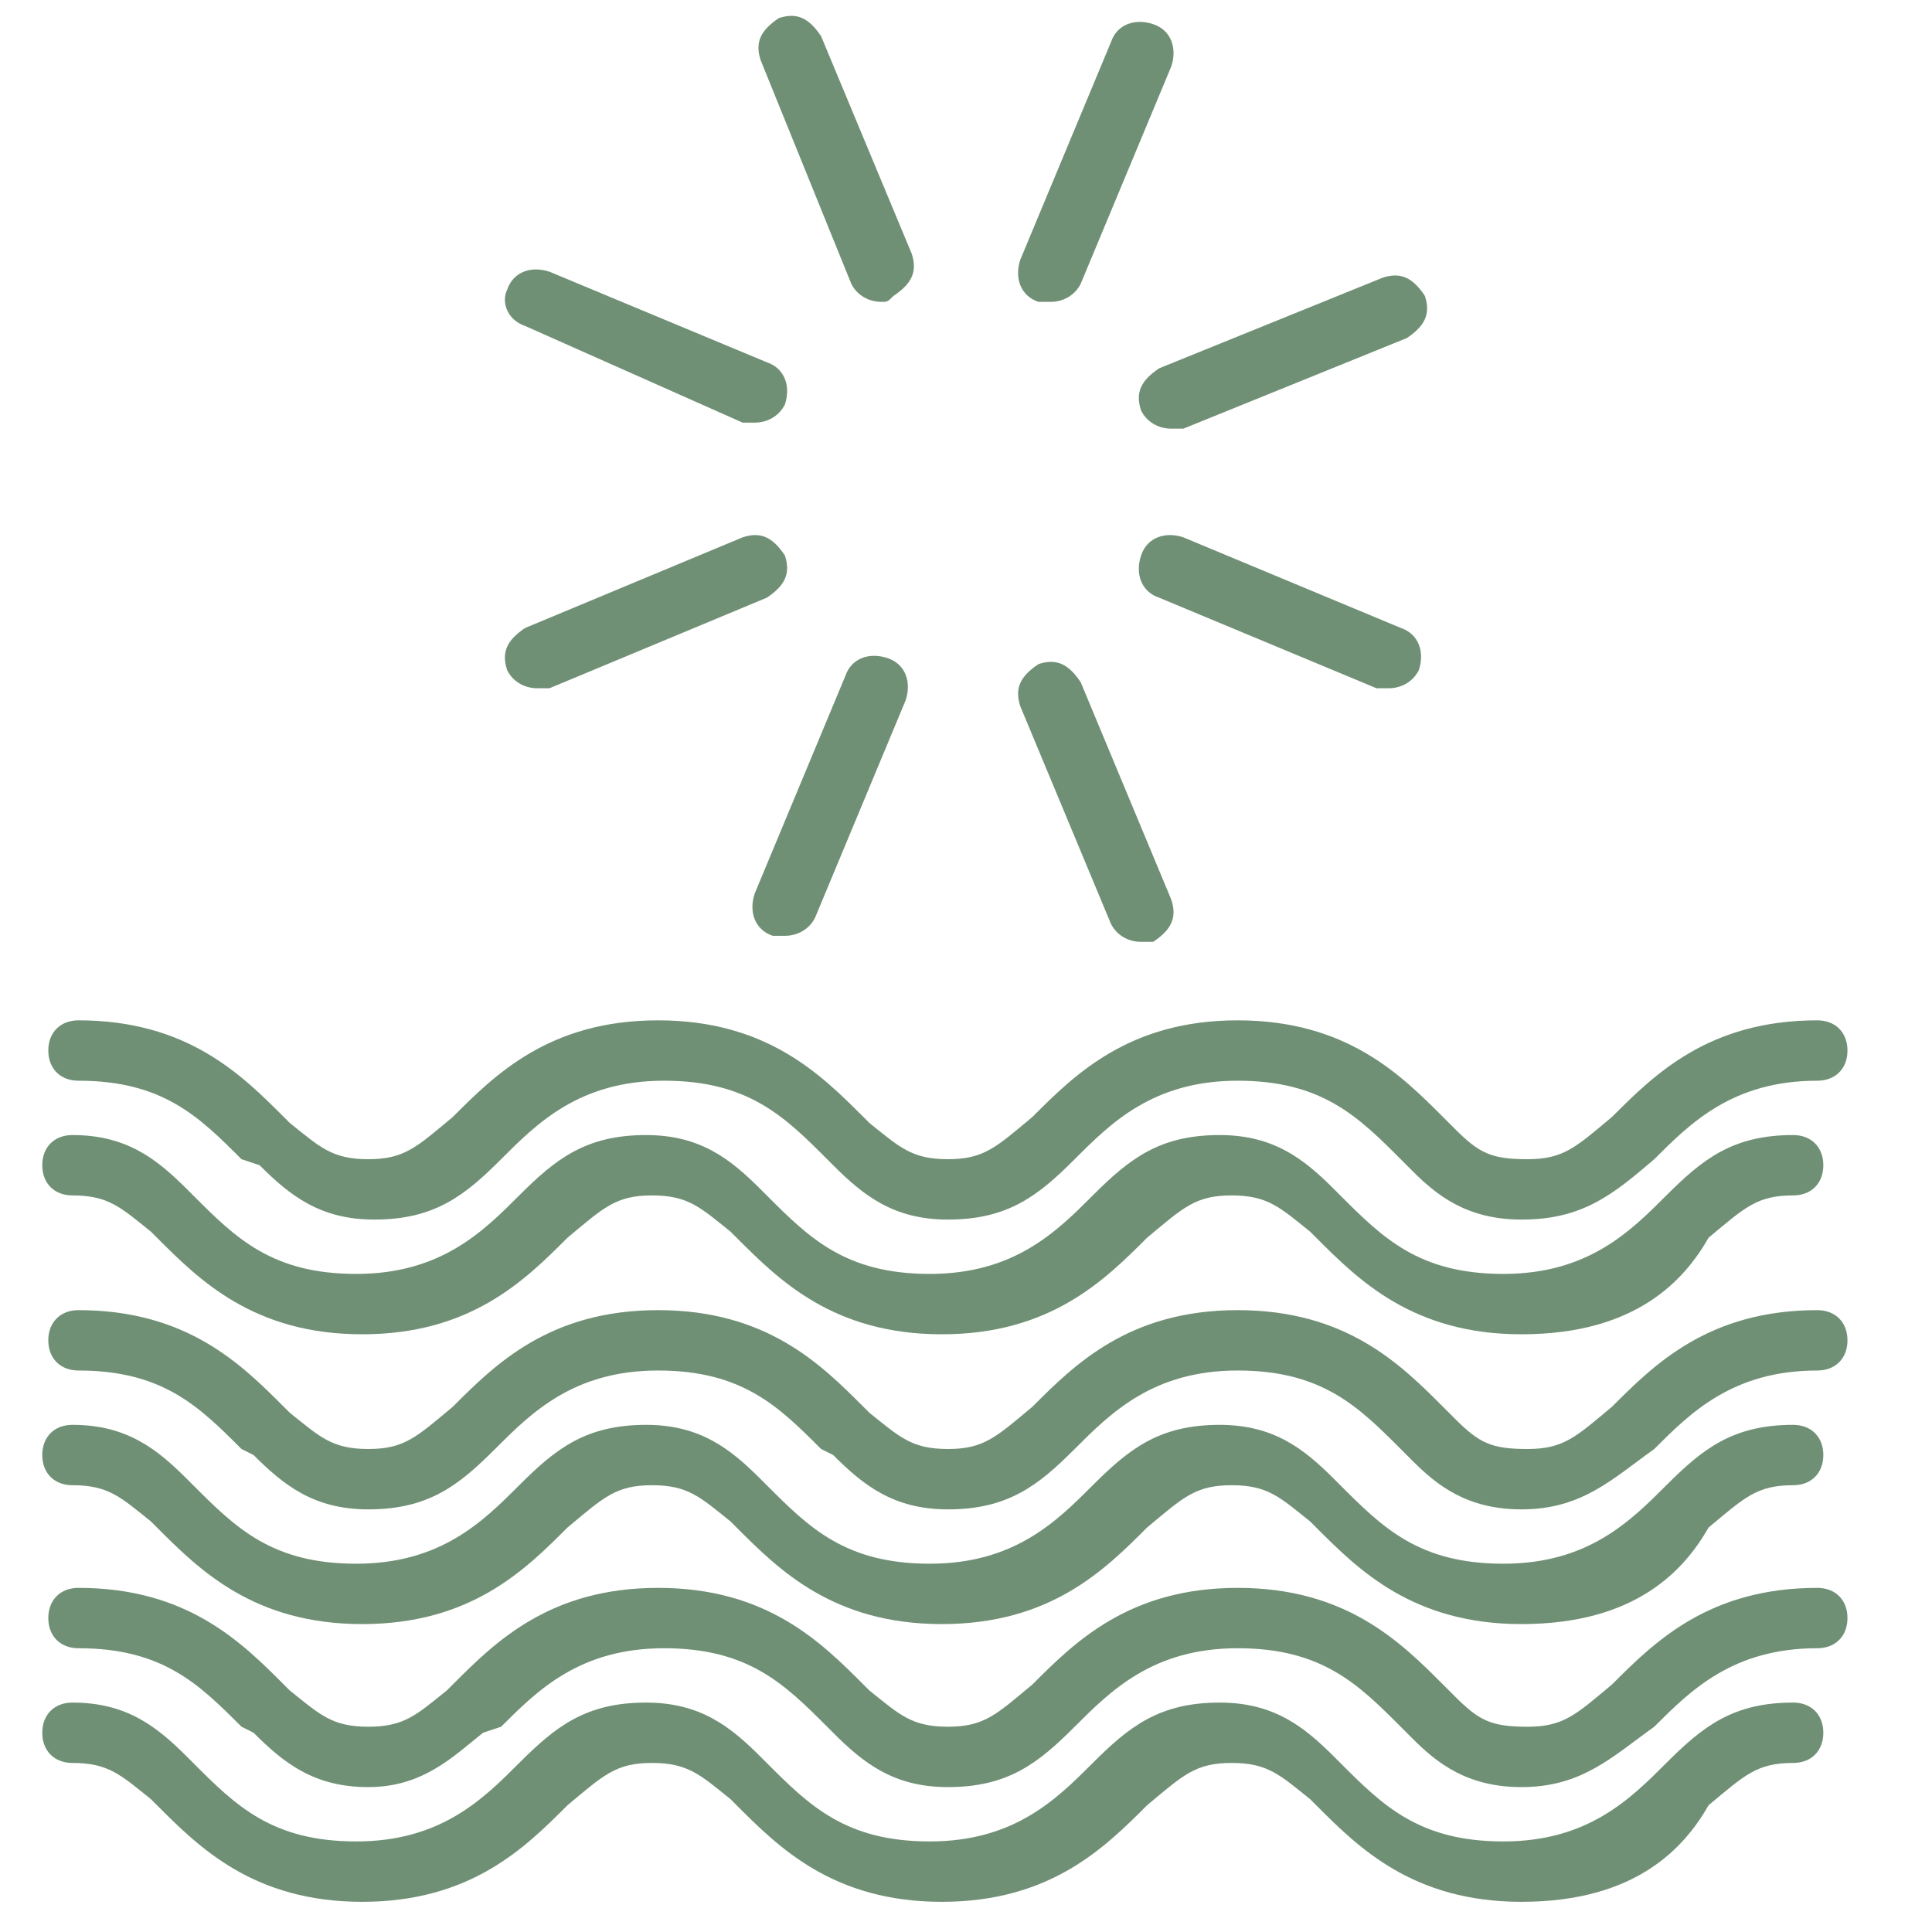
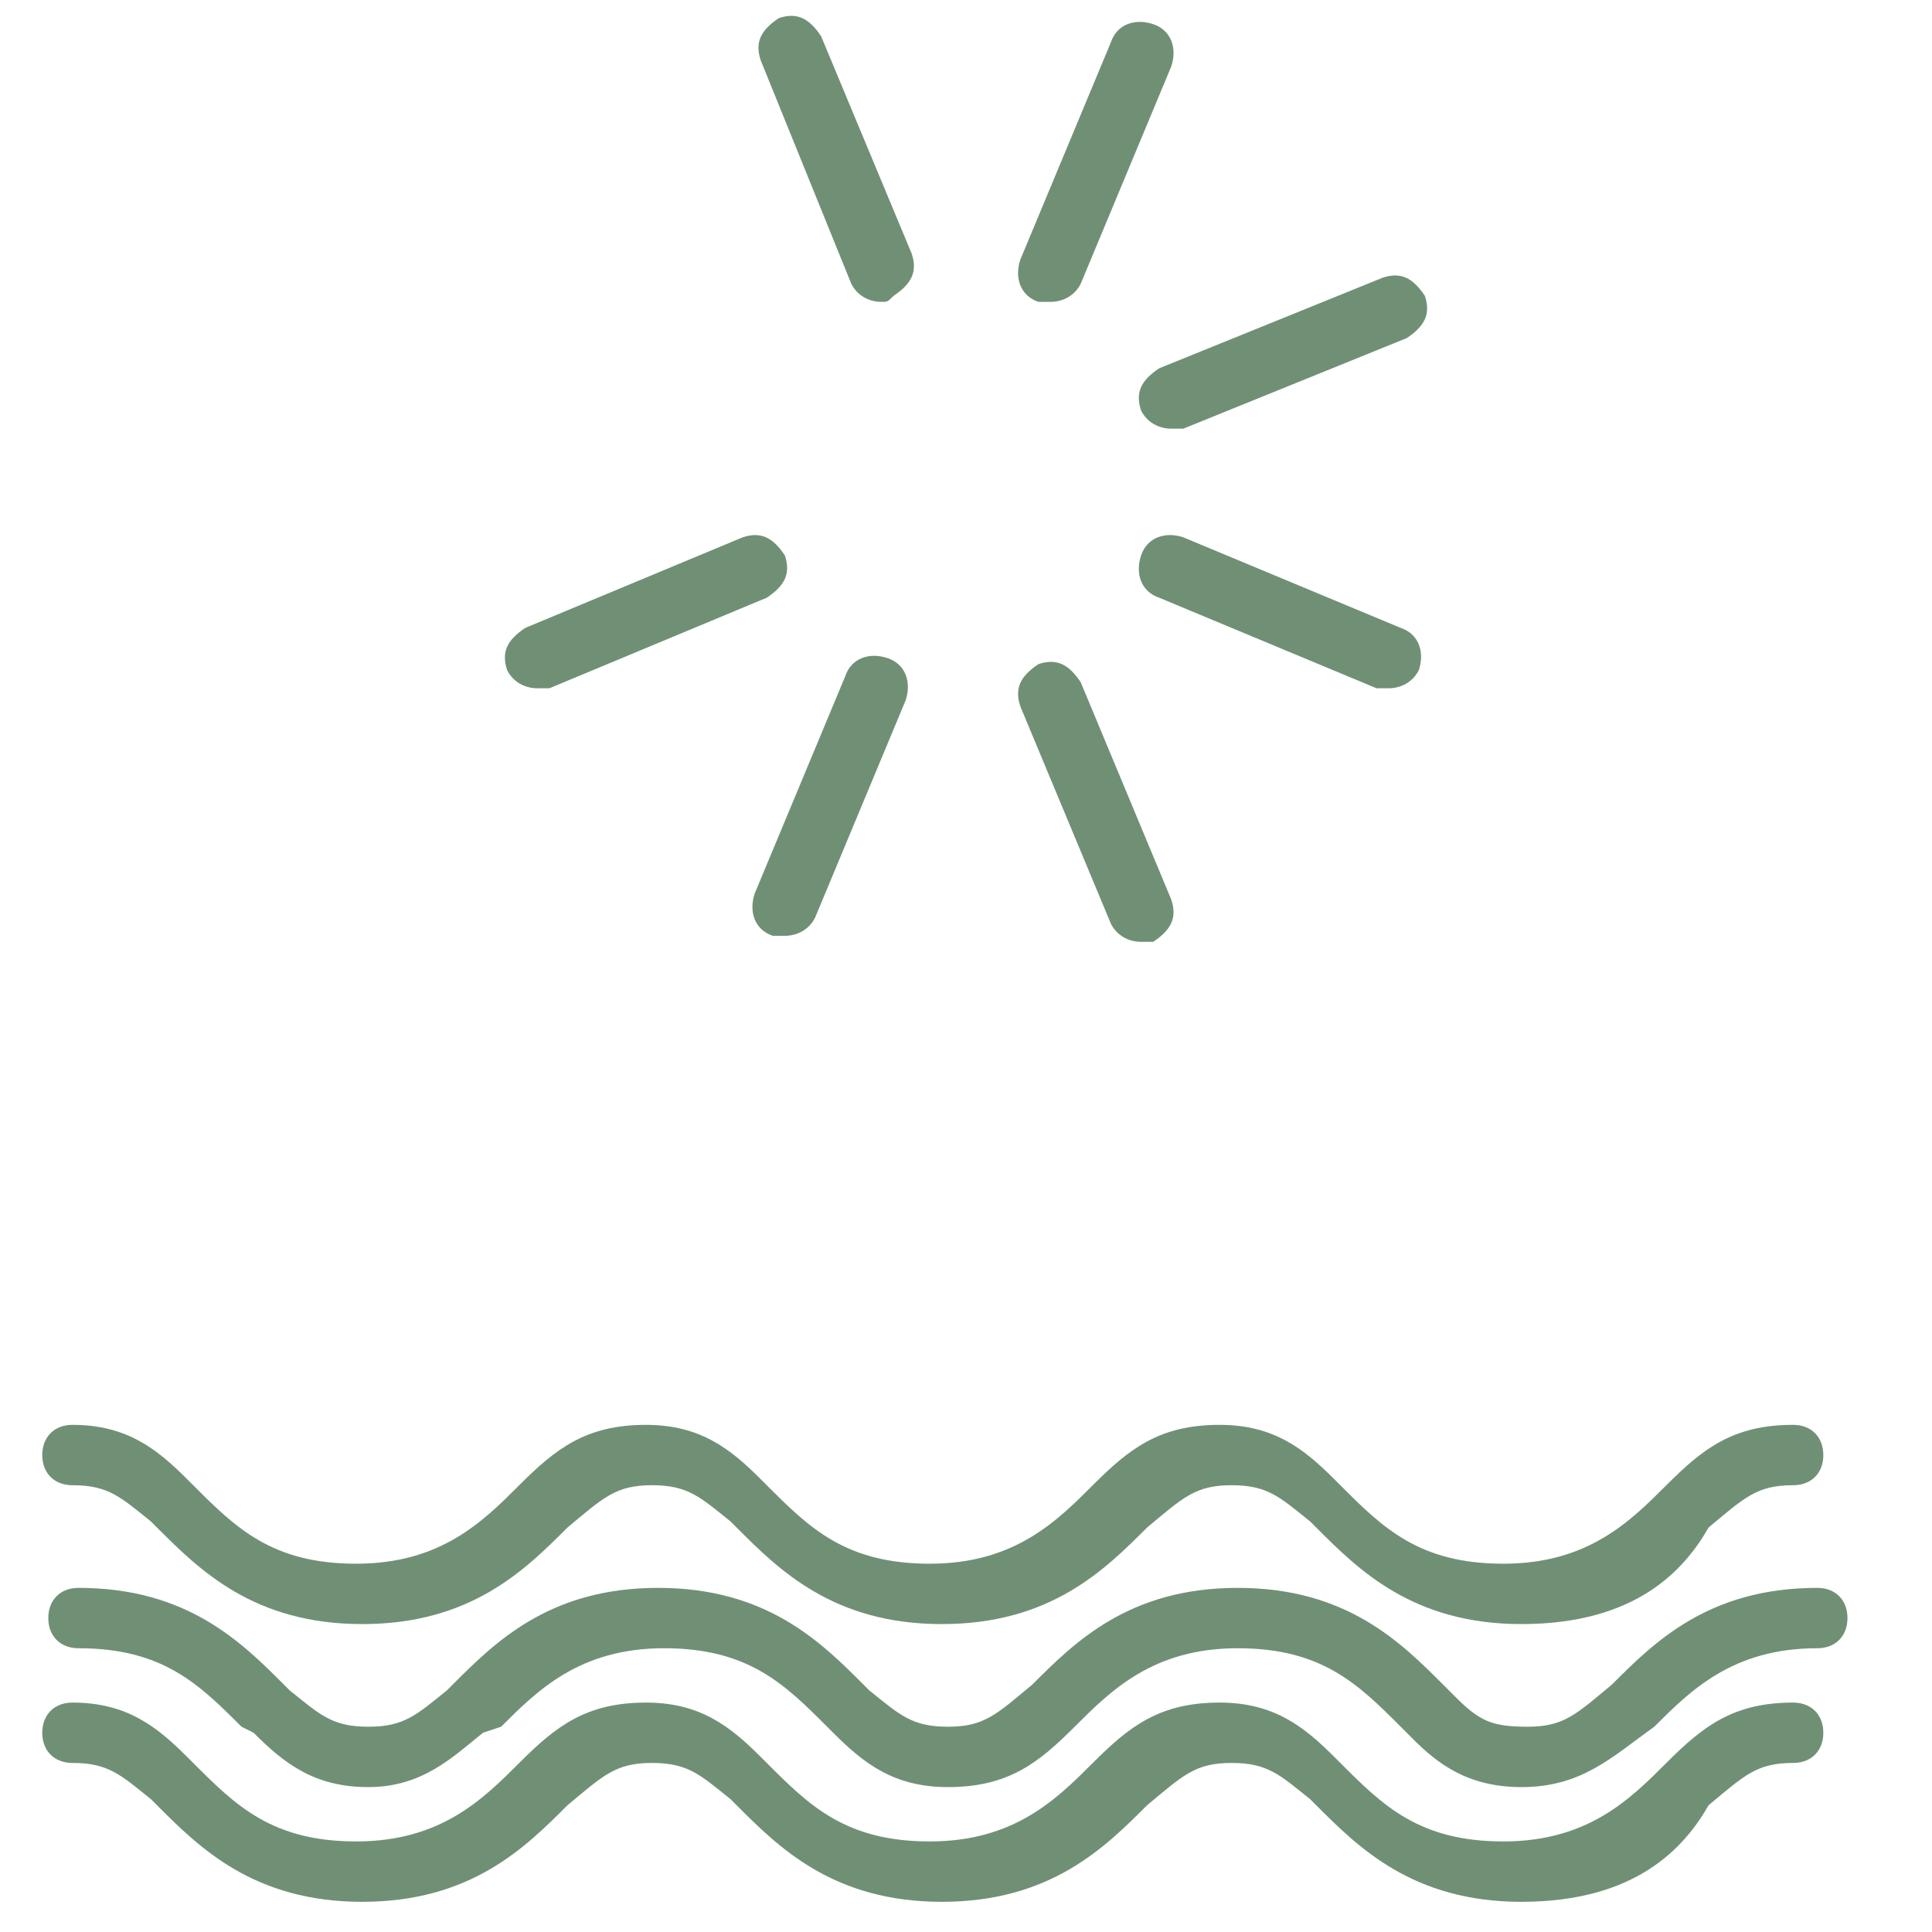
<svg xmlns="http://www.w3.org/2000/svg" version="1.1" id="Livello_1" x="0px" y="0px" viewBox="0 0 32 32" style="enable-background:new 0 0 32 32;" xml:space="preserve">
  <style type="text/css">
	.st0{fill:#709075;}
</style>
  <g>
    <path class="st0" d="M25.2,29.6c-0.9,0-1.4-0.4-1.8-0.8l-0.2-0.2c-0.7-0.7-1.3-1.3-2.7-1.3c-1.4,0-2.1,0.7-2.7,1.3   c-0.6,0.6-1.1,1-2.1,1c-0.9,0-1.4-0.4-1.9-0.9l-0.1-0.1c-0.7-0.7-1.3-1.3-2.7-1.3S8.9,28,8.3,28.6L8,28.7c-0.5,0.4-1,0.9-1.9,0.9   s-1.4-0.4-1.9-0.9L4,28.6c-0.7-0.7-1.3-1.3-2.7-1.3c-0.3,0-0.5-0.2-0.5-0.5s0.2-0.5,0.5-0.5c1.8,0,2.7,0.9,3.4,1.6L4.8,28   c0.5,0.4,0.7,0.6,1.3,0.6s0.8-0.2,1.3-0.6l0.1-0.1c0.7-0.7,1.6-1.6,3.4-1.6s2.7,0.9,3.4,1.6l0.1,0.1c0.5,0.4,0.7,0.6,1.3,0.6   c0.6,0,0.8-0.2,1.4-0.7c0.7-0.7,1.6-1.6,3.4-1.6s2.7,0.9,3.4,1.6l0.2,0.2c0.4,0.4,0.6,0.5,1.2,0.5s0.8-0.2,1.4-0.7   c0.7-0.7,1.6-1.6,3.4-1.6c0.3,0,0.5,0.2,0.5,0.5s-0.2,0.5-0.5,0.5c-1.4,0-2.1,0.7-2.7,1.3C26.7,29.1,26.2,29.6,25.2,29.6z" />
  </g>
  <g>
    <path class="st0" d="M25.2,31.5c-1.8,0-2.7-0.9-3.4-1.6l-0.1-0.1c-0.5-0.4-0.7-0.6-1.3-0.6c-0.6,0-0.8,0.2-1.4,0.7   c-0.7,0.7-1.6,1.6-3.4,1.6s-2.7-0.9-3.4-1.6l-0.1-0.1c-0.5-0.4-0.7-0.6-1.3-0.6s-0.8,0.2-1.4,0.7c-0.7,0.7-1.6,1.6-3.4,1.6   s-2.7-0.9-3.4-1.6l-0.1-0.1c-0.5-0.4-0.7-0.6-1.3-0.6c-0.3,0-0.5-0.2-0.5-0.5s0.2-0.5,0.5-0.5c0.9,0,1.4,0.4,1.9,0.9l0.1,0.1   c0.7,0.7,1.3,1.3,2.7,1.3s2.1-0.7,2.7-1.3c0.6-0.6,1.1-1,2.1-1c0.9,0,1.4,0.4,1.9,0.9l0.1,0.1c0.7,0.7,1.3,1.3,2.7,1.3   s2.1-0.7,2.7-1.3c0.6-0.6,1.1-1,2.1-1c0.9,0,1.4,0.4,1.9,0.9l0.1,0.1c0.7,0.7,1.3,1.3,2.7,1.3c1.4,0,2.1-0.7,2.7-1.3   c0.6-0.6,1.1-1,2.1-1c0.3,0,0.5,0.2,0.5,0.5s-0.2,0.5-0.5,0.5c-0.6,0-0.8,0.2-1.4,0.7C27.9,30.6,27.1,31.5,25.2,31.5z" />
  </g>
  <g>
    <path class="st0" d="M25.2,26.9c-1.8,0-2.7-0.9-3.4-1.6l-0.1-0.1c-0.5-0.4-0.7-0.6-1.3-0.6c-0.6,0-0.8,0.2-1.4,0.7   c-0.7,0.7-1.6,1.6-3.4,1.6s-2.7-0.9-3.4-1.6l-0.1-0.1c-0.5-0.4-0.7-0.6-1.3-0.6s-0.8,0.2-1.4,0.7C8.7,26,7.8,26.9,6,26.9   S3.3,26,2.6,25.3l-0.1-0.1c-0.5-0.4-0.7-0.6-1.3-0.6c-0.3,0-0.5-0.2-0.5-0.5s0.2-0.5,0.5-0.5c0.9,0,1.4,0.4,1.9,0.9l0.1,0.1   c0.7,0.7,1.3,1.3,2.7,1.3s2.1-0.7,2.7-1.3c0.6-0.6,1.1-1,2.1-1c0.9,0,1.4,0.4,1.9,0.9l0.1,0.1c0.7,0.7,1.3,1.3,2.7,1.3   s2.1-0.7,2.7-1.3c0.6-0.6,1.1-1,2.1-1c0.9,0,1.4,0.4,1.9,0.9l0.1,0.1c0.7,0.7,1.3,1.3,2.7,1.3c1.4,0,2.1-0.7,2.7-1.3   c0.6-0.6,1.1-1,2.1-1c0.3,0,0.5,0.2,0.5,0.5s-0.2,0.5-0.5,0.5c-0.6,0-0.8,0.2-1.4,0.7C27.9,26,27.1,26.9,25.2,26.9z" />
  </g>
  <g>
-     <path class="st0" d="M25.2,25c-0.9,0-1.4-0.4-1.8-0.8L23.2,24c-0.7-0.7-1.3-1.3-2.7-1.3c-1.4,0-2.1,0.7-2.7,1.3   c-0.6,0.6-1.1,1-2.1,1c-0.9,0-1.4-0.4-1.9-0.9L13.6,24c-0.7-0.7-1.3-1.3-2.7-1.3S8.8,23.4,8.2,24c-0.6,0.6-1.1,1-2.1,1   c-0.9,0-1.4-0.4-1.9-0.9L4,24c-0.7-0.7-1.3-1.3-2.7-1.3c-0.3,0-0.5-0.2-0.5-0.5s0.2-0.5,0.5-0.5c1.8,0,2.7,0.9,3.4,1.6l0.1,0.1   C5.3,23.8,5.5,24,6.1,24s0.8-0.2,1.4-0.7c0.7-0.7,1.6-1.6,3.4-1.6s2.7,0.9,3.4,1.6l0.1,0.1c0.5,0.4,0.7,0.6,1.3,0.6   c0.6,0,0.8-0.2,1.4-0.7c0.7-0.7,1.6-1.6,3.4-1.6s2.7,0.9,3.4,1.6l0.2,0.2c0.4,0.4,0.6,0.5,1.2,0.5s0.8-0.2,1.4-0.7   c0.7-0.7,1.6-1.6,3.4-1.6c0.3,0,0.5,0.2,0.5,0.5s-0.2,0.5-0.5,0.5c-1.4,0-2.1,0.7-2.7,1.3C26.7,24.5,26.2,25,25.2,25z" />
-   </g>
+     </g>
  <g>
-     <path class="st0" d="M25.2,20.2c-0.9,0-1.4-0.4-1.8-0.8l-0.2-0.2c-0.7-0.7-1.3-1.3-2.7-1.3c-1.4,0-2.1,0.7-2.7,1.3   c-0.6,0.6-1.1,1-2.1,1c-0.9,0-1.4-0.4-1.9-0.9l-0.1-0.1c-0.7-0.7-1.3-1.3-2.7-1.3s-2.1,0.7-2.7,1.3c-0.6,0.6-1.1,1-2.1,1   c-0.9,0-1.4-0.4-1.9-0.9L4,19.2c-0.7-0.7-1.3-1.3-2.7-1.3c-0.3,0-0.5-0.2-0.5-0.5s0.2-0.5,0.5-0.5c1.8,0,2.7,0.9,3.4,1.6l0.1,0.1   c0.5,0.4,0.7,0.6,1.3,0.6s0.8-0.2,1.4-0.7c0.7-0.7,1.6-1.6,3.4-1.6s2.7,0.9,3.4,1.6l0.1,0.1c0.5,0.4,0.7,0.6,1.3,0.6   c0.6,0,0.8-0.2,1.4-0.7c0.7-0.7,1.6-1.6,3.4-1.6s2.7,0.9,3.4,1.6l0.2,0.2c0.4,0.4,0.6,0.5,1.2,0.5s0.8-0.2,1.4-0.7   c0.7-0.7,1.6-1.6,3.4-1.6c0.3,0,0.5,0.2,0.5,0.5s-0.2,0.5-0.5,0.5c-1.4,0-2.1,0.7-2.7,1.3C26.7,19.8,26.2,20.2,25.2,20.2z" />
-   </g>
+     </g>
  <g>
-     <path class="st0" d="M25.2,22.1c-1.8,0-2.7-0.9-3.4-1.6l-0.1-0.1c-0.5-0.4-0.7-0.6-1.3-0.6c-0.6,0-0.8,0.2-1.4,0.7   c-0.7,0.7-1.6,1.6-3.4,1.6s-2.7-0.9-3.4-1.6l-0.1-0.1c-0.5-0.4-0.7-0.6-1.3-0.6S10,20,9.4,20.5c-0.7,0.7-1.6,1.6-3.4,1.6   s-2.7-0.9-3.4-1.6l-0.1-0.1C2,20,1.8,19.8,1.2,19.8c-0.3,0-0.5-0.2-0.5-0.5s0.2-0.5,0.5-0.5c0.9,0,1.4,0.4,1.9,0.9l0.1,0.1   c0.7,0.7,1.3,1.3,2.7,1.3s2.1-0.7,2.7-1.3c0.6-0.6,1.1-1,2.1-1c0.9,0,1.4,0.4,1.9,0.9l0.1,0.1c0.7,0.7,1.3,1.3,2.7,1.3   s2.1-0.7,2.7-1.3c0.6-0.6,1.1-1,2.1-1c0.9,0,1.4,0.4,1.9,0.9l0.1,0.1c0.7,0.7,1.3,1.3,2.7,1.3c1.4,0,2.1-0.7,2.7-1.3   c0.6-0.6,1.1-1,2.1-1c0.3,0,0.5,0.2,0.5,0.5s-0.2,0.5-0.5,0.5c-0.6,0-0.8,0.2-1.4,0.7C27.9,21.2,27.1,22.1,25.2,22.1z" />
-   </g>
+     </g>
  <g>
    <g>
      <path class="st0" d="M14.6,5c-0.2,0-0.4-0.1-0.5-0.3L12.6,1c-0.1-0.3,0-0.5,0.3-0.7c0.3-0.1,0.5,0,0.7,0.3l1.5,3.6    c0.1,0.3,0,0.5-0.3,0.7C14.7,5,14.7,5,14.6,5z" />
    </g>
    <g>
      <path class="st0" d="M17.4,5c-0.1,0-0.1,0-0.2,0c-0.3-0.1-0.4-0.4-0.3-0.7l1.5-3.6c0.1-0.3,0.4-0.4,0.7-0.3    c0.3,0.1,0.4,0.4,0.3,0.7l-1.5,3.6C17.8,4.9,17.6,5,17.4,5z" />
    </g>
    <g>
      <path class="st0" d="M19.4,7.1c-0.2,0-0.4-0.1-0.5-0.3c-0.1-0.3,0-0.5,0.3-0.7l3.7-1.5c0.3-0.1,0.5,0,0.7,0.3    c0.1,0.3,0,0.5-0.3,0.7l-3.7,1.5C19.5,7.1,19.5,7.1,19.4,7.1z" />
    </g>
    <g>
      <path class="st0" d="M23,11.4c-0.1,0-0.1,0-0.2,0l-3.6-1.5c-0.3-0.1-0.4-0.4-0.3-0.7s0.4-0.4,0.7-0.3l3.6,1.5    c0.3,0.1,0.4,0.4,0.3,0.7C23.4,11.3,23.2,11.4,23,11.4z" />
    </g>
    <g>
      <path class="st0" d="M18.9,15.6c-0.2,0-0.4-0.1-0.5-0.3l-1.5-3.6c-0.1-0.3,0-0.5,0.3-0.7c0.3-0.1,0.5,0,0.7,0.3l1.5,3.6    c0.1,0.3,0,0.5-0.3,0.7C19.1,15.6,19,15.6,18.9,15.6z" />
    </g>
    <g>
      <path class="st0" d="M13,15.5c-0.1,0-0.1,0-0.2,0c-0.3-0.1-0.4-0.4-0.3-0.7l1.5-3.6c0.1-0.3,0.4-0.4,0.7-0.3    c0.3,0.1,0.4,0.4,0.3,0.7l-1.5,3.6C13.4,15.4,13.2,15.5,13,15.5z" />
    </g>
    <g>
      <path class="st0" d="M8.9,11.4c-0.2,0-0.4-0.1-0.5-0.3c-0.1-0.3,0-0.5,0.3-0.7l3.6-1.5c0.3-0.1,0.5,0,0.7,0.3    c0.1,0.3,0,0.5-0.3,0.7l-3.6,1.5C9,11.4,8.9,11.4,8.9,11.4z" />
    </g>
    <g>
-       <path class="st0" d="M12.5,7c-0.1,0-0.1,0-0.2,0L8.7,5.4C8.4,5.3,8.3,5,8.4,4.8c0.1-0.3,0.4-0.4,0.7-0.3L12.7,6    C13,6.1,13.1,6.4,13,6.7C12.9,6.9,12.7,7,12.5,7z" />
-     </g>
+       </g>
  </g>
</svg>